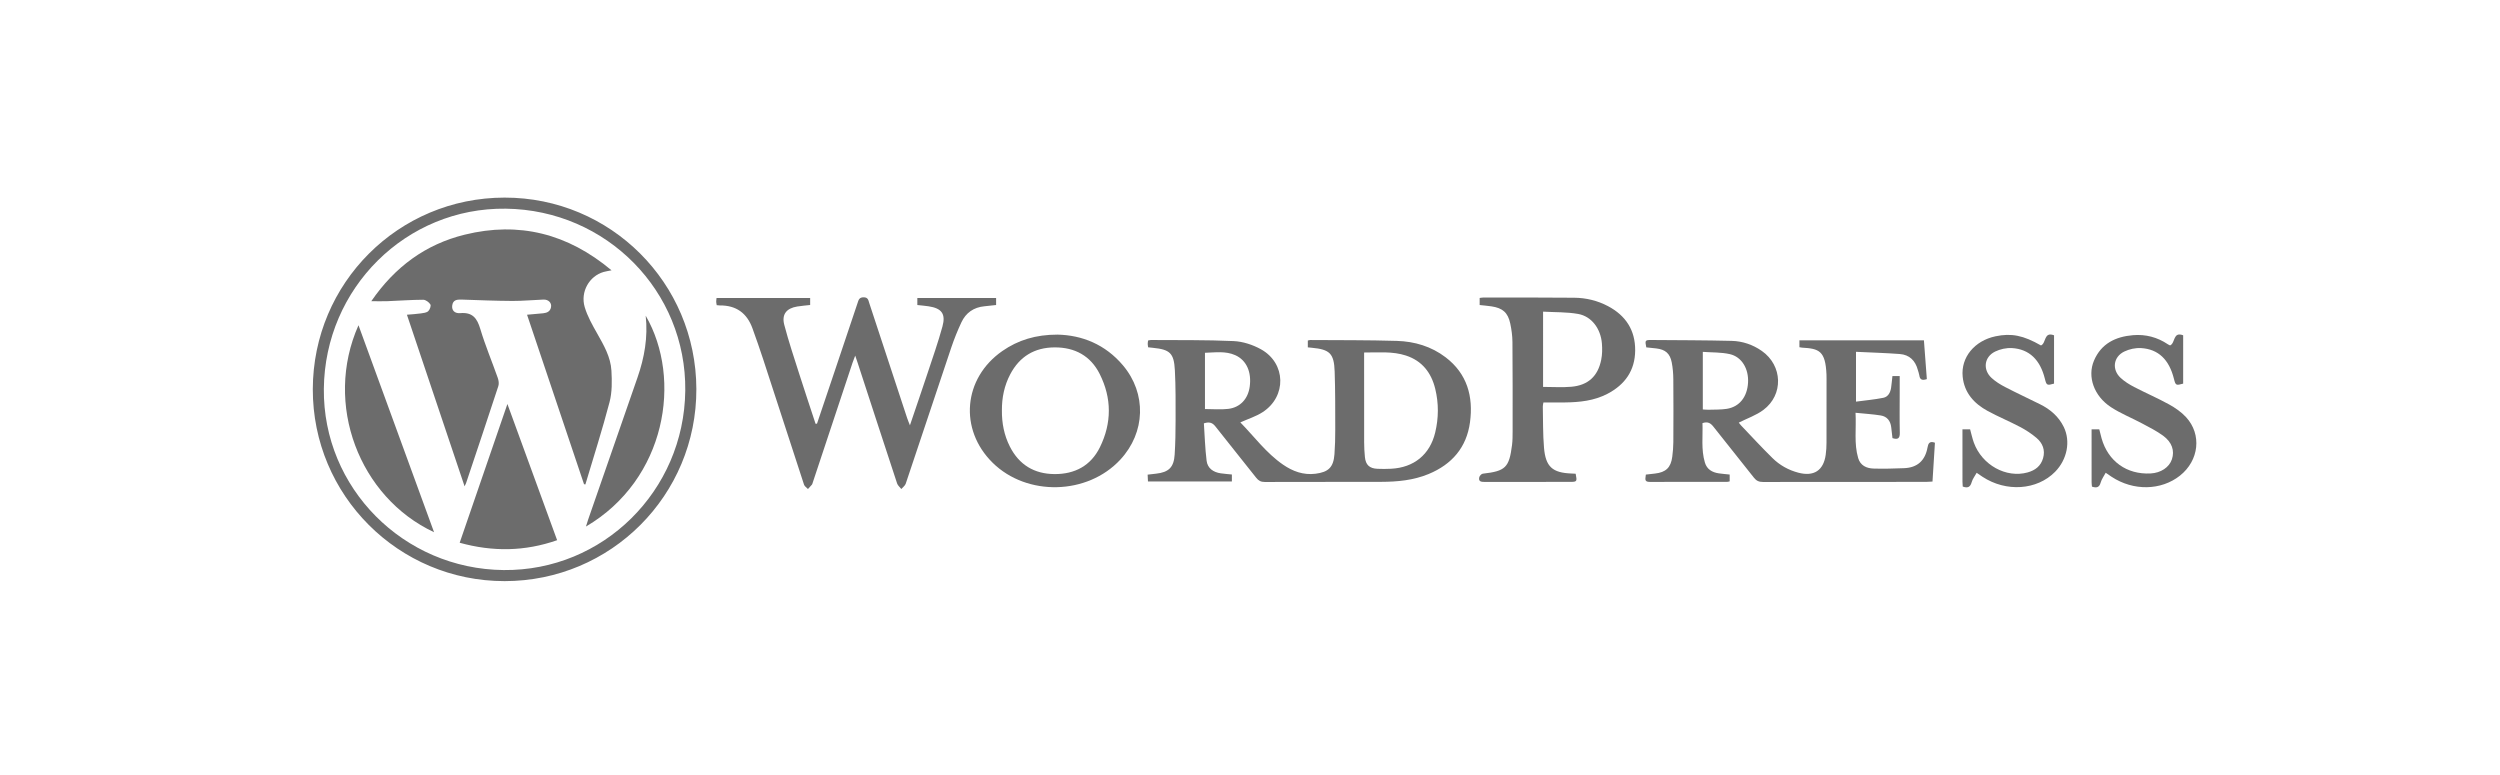
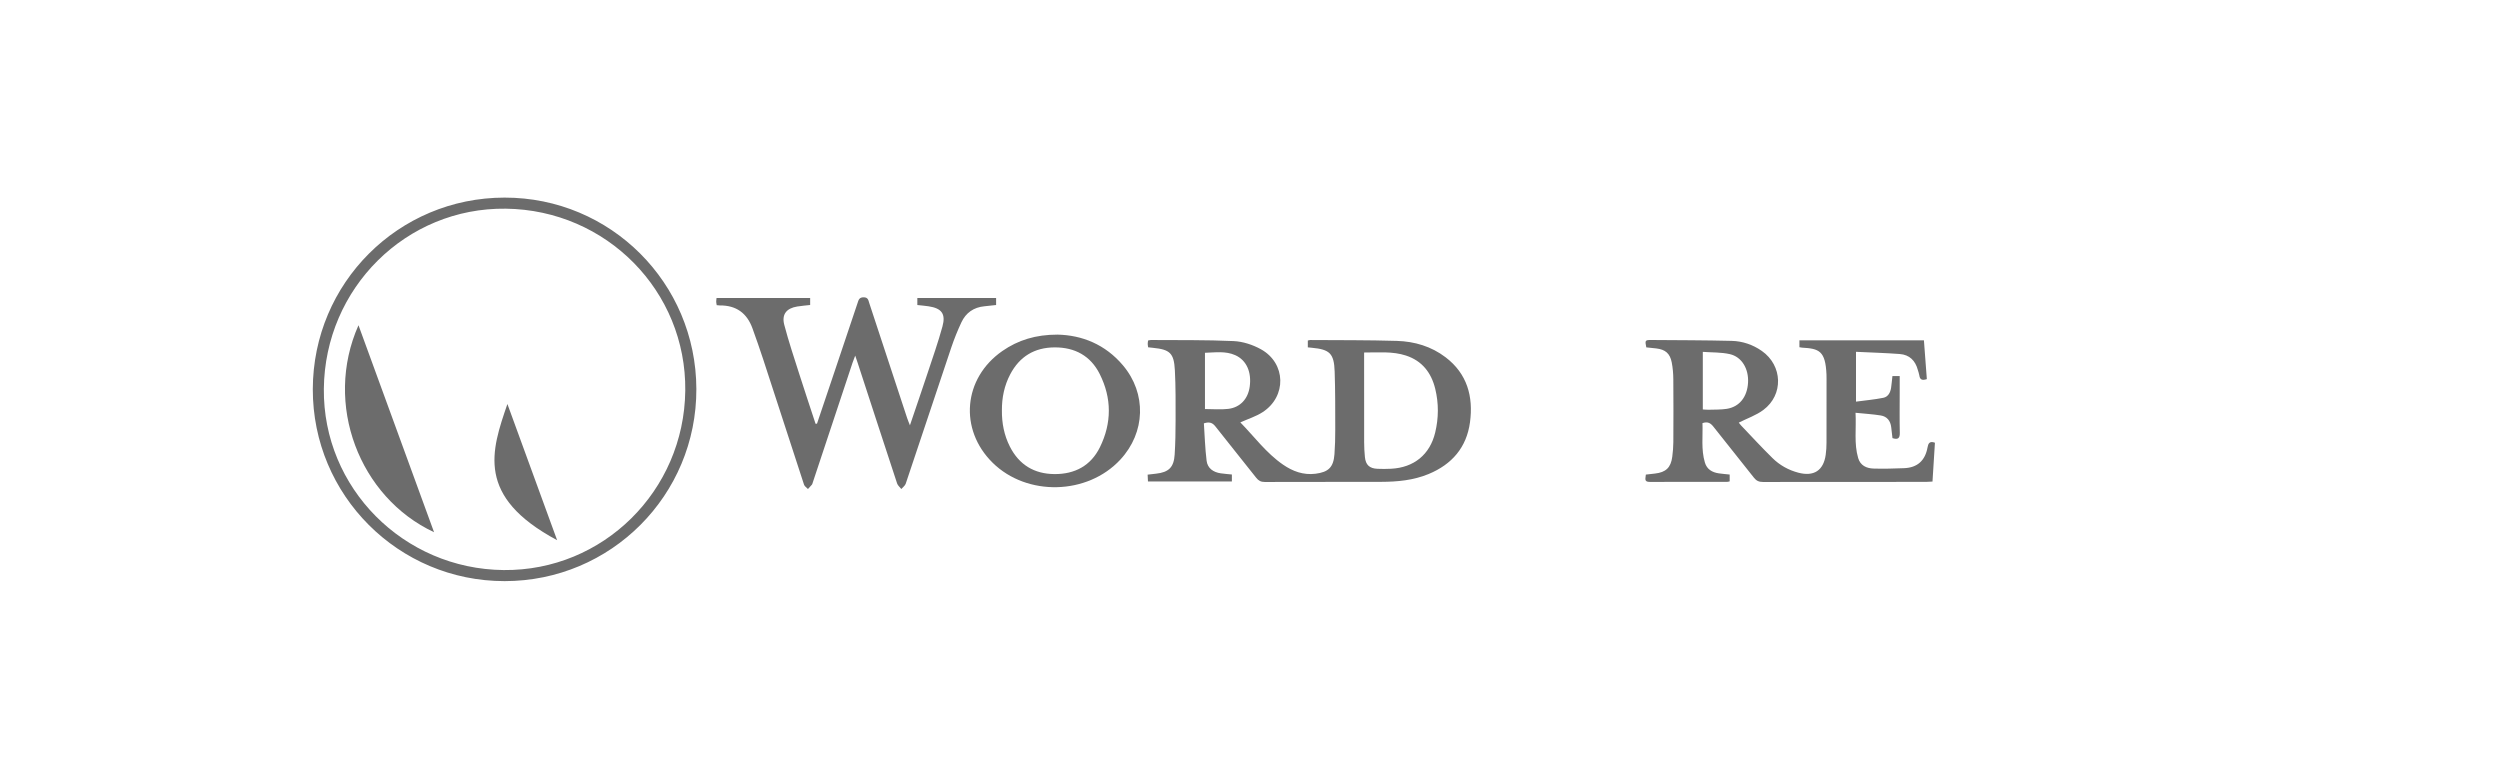
<svg xmlns="http://www.w3.org/2000/svg" version="1.1" id="Layer_1" x="0px" y="0px" width="1452.145px" height="450.045px" viewBox="0 0 1452.145 450.045" enable-background="new 0 0 1452.145 450.045" xml:space="preserve">
  <g>
    <path fill="#6C6C6C" d="M699.284,245.896c0.484,7.181,0.685,14.502,1.581,21.735c0.543,4.384,3.893,6.687,8.23,7.304   c2.06,0.293,4.14,0.443,6.448,0.685c0,1.278,0,2.532,0,4.045c-16.122,0-32.286,0-48.737,0c-0.062-1.25-0.117-2.407-0.194-3.963   c1.702-0.197,3.288-0.39,4.876-0.563c7.369-0.811,10.357-3.67,10.826-11.104c0.42-6.67,0.537-13.367,0.541-20.053   c0.005-9.648,0.092-19.313-0.423-28.942c-0.53-9.963-2.882-12.024-12.781-13.007c-0.863-0.086-1.726-0.188-2.742-0.299   c-0.094-0.692-0.239-1.317-0.246-1.942c-0.008-0.633,0.121-1.268,0.2-2c0.632-0.114,1.156-0.295,1.68-0.291   c16.013,0.125,32.042-0.114,48.027,0.622c5.367,0.247,11.098,2.122,15.838,4.744c14.637,8.095,15.063,27.449,0.984,36.552   c-3.856,2.495-8.417,3.903-12.931,5.935c8.066,8.225,15.021,17.805,24.791,24.529c5.616,3.866,11.786,6.184,18.86,5.296   c7.518-0.942,10.457-3.735,11.02-11.342c0.348-4.699,0.467-9.424,0.459-14.137c-0.02-11.298,0.046-22.603-0.342-33.888   c-0.362-10.55-2.846-12.85-13.391-13.825c-0.652-0.06-1.306-0.128-2.198-0.216c0-1.282,0-2.536,0-3.96   c0.422-0.093,0.932-0.305,1.44-0.302c16.781,0.123,33.57-0.009,50.34,0.508c10.225,0.314,19.939,3.185,28.237,9.505   c12.571,9.576,16.188,22.813,14.18,37.753c-1.966,14.621-10.51,24.469-24.029,30.064c-8.769,3.63-18.042,4.514-27.4,4.545   c-22.599,0.078-45.198-0.007-67.798,0.079c-2.231,0.009-3.609-0.744-4.949-2.444c-7.805-9.906-15.761-19.697-23.542-29.623   C704.538,245.847,702.917,244.722,699.284,245.896z M792.356,204.756c0,1.729,0,2.922,0,4.115   c0.001,16.019-0.021,32.037,0.02,48.056c0.007,2.848,0.155,5.705,0.438,8.537c0.455,4.576,2.645,6.627,7.271,6.842   c2.626,0.121,5.269,0.104,7.896-0.027c13.301-0.666,22.574-8.204,25.656-21.018c2.032-8.445,2.091-16.974,0.027-25.426   c-2.286-9.358-7.615-16.241-17.007-19.313C808.9,203.985,800.866,204.775,792.356,204.756z M699.916,237.595   c4.702,0,9.208,0.441,13.594-0.101c6.959-0.86,11.441-5.879,12.397-12.899c1.157-8.492-1.859-15.353-8.368-18.277   c-5.688-2.556-11.696-1.563-17.624-1.403C699.916,216.114,699.916,226.901,699.916,237.595z" />
    <path fill="#6C6C6C" d="M1119.22,220.21c-2.567,0.859-4.013,0.464-4.354-2.108c-0.145-1.075-0.589-2.107-0.867-3.166   c-1.438-5.465-4.864-8.895-10.551-9.312c-8.38-0.614-16.786-0.862-25.377-1.276c0,9.814,0,18.875,0,28.942   c5.427-0.729,10.706-1.196,15.871-2.23c2.813-0.563,4.126-3.102,4.525-5.9c0.309-2.158,0.496-4.333,0.764-6.725   c1.305,0,2.555,0,4.225,0c0,3.229,0,6.381,0,9.532c0,7.789-0.124,15.581,0.06,23.366c0.076,3.24-1.023,4.204-4.262,3.149   c-0.235-2.049-0.483-4.193-0.729-6.338c-0.425-3.703-2.429-6.234-6.074-6.824c-4.611-0.742-9.3-1.014-14.654-1.561   c0.508,9.223-0.96,17.855,1.534,26.316c1.271,4.318,4.825,5.953,8.863,6.088c5.906,0.195,11.833-0.006,17.745-0.219   c7.793-0.279,12.304-4.416,13.684-12.07c0.375-2.079,1.055-3.949,4.294-2.717c-0.46,7.306-0.929,14.775-1.418,22.56   c-1.337,0.069-2.507,0.183-3.677,0.185c-31.597,0.01-63.193-0.016-94.789,0.054c-2.302,0.005-3.808-0.647-5.25-2.489   c-7.78-9.928-15.747-19.709-23.534-29.632c-1.608-2.05-3.262-3.122-6.354-2.062c0.284,7.529-0.865,15.285,1.403,22.893   c1.182,3.956,4.209,5.707,8.055,6.277c2.045,0.305,4.112,0.457,6.344,0.697c0,1.385,0,2.639,0,3.963   c-0.544,0.112-0.964,0.274-1.385,0.274c-15.028,0.019-30.06,0.004-45.09,0.043c-3.563,0.009-2.258-2.263-2.226-4.252   c1.878-0.215,3.6-0.415,5.323-0.606c6.311-0.707,9.214-3.455,10.025-9.746c0.365-2.821,0.611-5.681,0.627-8.522   c0.067-12.177,0.092-24.354-0.014-36.532c-0.027-3.273-0.293-6.594-0.925-9.8c-1.025-5.204-3.735-7.453-8.983-8.08   c-1.945-0.232-3.897-0.413-5.791-0.612c-0.841-4.065-0.704-4.311,2.876-4.282c15.574,0.124,31.151,0.114,46.72,0.509   c6.311,0.159,12.284,2.18,17.541,5.87c12.067,8.472,12.688,25.412,0.868,34.246c-4.19,3.135-9.401,4.904-14.282,7.365   c0.167,0.209,0.695,0.984,1.336,1.655c6.058,6.347,11.997,12.81,18.25,18.956c4.186,4.113,9.255,6.967,15.017,8.479   c8.975,2.356,14.577-1.227,15.883-10.348c0.34-2.378,0.462-4.805,0.47-7.209c0.047-12.287,0.022-24.574,0.021-36.862   c0-0.878,0-1.756-0.037-2.633c-0.582-13.792-4.335-15.031-14.215-15.583c-0.426-0.024-0.847-0.134-1.505-0.242   c0-1.285,0-2.532,0-3.998c24.071,0,48.041,0,72.319,0C1118.088,205.241,1118.649,212.65,1119.22,220.21z M989.093,204.382   c0,11.598,0,22.405,0,33.457c1.256,0.064,2.325,0.196,3.39,0.16c3.5-0.118,7.046,0.021,10.483-0.518   c7.406-1.162,11.915-6.891,12.401-15.191c0.468-7.99-3.591-15.01-10.592-16.594C999.757,204.563,994.433,204.78,989.093,204.382z" />
    <path fill="#6C6C6C" d="M474.565,246.074c3.42-10.147,6.846-20.293,10.259-30.443c4.432-13.183,8.854-26.369,13.281-39.552   c0.584-1.742,0.875-3.409,3.558-3.389c2.631,0.019,2.731,1.768,3.248,3.329c7.349,22.251,14.662,44.515,21.996,66.773   c0.399,1.213,0.913,2.389,1.635,4.26c3.568-10.529,6.955-20.35,10.22-30.21c2.992-9.038,6.166-18.035,8.675-27.209   c2.024-7.404-0.507-10.592-8.15-11.729c-2.046-0.304-4.113-0.467-6.441-0.725c0-1.266,0-2.514,0-4.072c15.136,0,30.309,0,45.753,0   c0,1.229,0,2.565,0,4.066c-2.255,0.245-4.515,0.514-6.779,0.731c-6.213,0.595-10.767,3.748-13.37,9.316   c-2.223,4.748-4.201,9.64-5.874,14.608c-8.875,26.356-17.601,52.763-26.471,79.121c-0.398,1.188-1.692,2.073-2.569,3.1   c-0.835-1.079-2.046-2.034-2.449-3.257c-7.715-23.396-15.335-46.825-22.977-70.246c-0.338-1.033-0.696-2.058-1.352-3.99   c-0.708,1.89-1.171,3.016-1.554,4.167c-7.736,23.28-15.463,46.563-23.194,69.846c-0.104,0.312-0.166,0.673-0.367,0.908   c-0.749,0.881-1.546,1.722-2.325,2.576c-0.783-0.846-1.965-1.559-2.291-2.553c-7.953-24.242-15.792-48.521-23.711-72.774   c-1.971-6.035-4.083-12.025-6.235-17.998c-3.191-8.857-9.461-13.415-18.976-13.307c-0.53,0.006-1.062-0.09-1.784-0.157   c-0.118-0.716-0.284-1.332-0.302-1.952c-0.018-0.646,0.107-1.297,0.196-2.226c18.08,0,36.109,0,54.376,0c0,1.298,0,2.639,0,4.072   c-2.548,0.292-5.046,0.479-7.511,0.877c-6.237,1.006-9.125,4.553-7.528,10.635c2.526,9.622,5.693,19.079,8.713,28.565   c3.078,9.667,6.309,19.287,9.473,28.929C474.014,246.135,474.29,246.104,474.565,246.074z" />
    <path fill="#6C6C6C" d="M293.067,114.779c61.565-0.058,111.274,49.55,111.419,111.19c0.145,61.702-49.609,111.561-111.35,111.583   c-61.709,0.023-111.578-49.878-111.442-111.516C181.831,164.385,231.43,114.837,293.067,114.779z M188.108,225.845   c-0.579,57.53,46.204,104.695,104.422,105.278c57.715,0.578,104.819-45.912,105.514-104.138   c0.691-57.874-45.757-105.019-104.208-105.772C235.972,120.465,188.697,167.25,188.108,225.845z" />
-     <path fill="#6C6C6C" d="M915.234,275.169c0.91,4.53,0.771,4.736-3.188,4.737c-16.559,0.006-33.118-0.019-49.677,0.028   c-2.007,0.004-3.709-0.195-3.119-2.733c0.192-0.829,1.276-1.976,2.057-2.063c13.16-1.496,15.302-3.502,16.968-16.623   c0.329-2.6,0.339-5.252,0.341-7.881c0.01-17.326,0.047-34.653-0.099-51.978c-0.029-3.586-0.521-7.225-1.273-10.738   c-1.364-6.375-4.439-9.016-10.977-9.98c-2.155-0.318-4.333-0.491-6.798-0.763c0-1.299,0-2.624,0-4.113   c0.824-0.093,1.565-0.25,2.308-0.249c17.546,0.017,35.093-0.043,52.637,0.126c6.862,0.066,13.5,1.656,19.604,4.884   c10.283,5.438,15.87,13.942,15.787,25.708c-0.082,11.673-5.917,19.883-16.066,25.196c-7.791,4.078-16.271,4.945-24.886,5.033   c-4.051,0.041-8.104,0.008-12.34,0.008c-0.143,0.886-0.374,1.607-0.356,2.324c0.179,7.994,0.021,16.021,0.691,23.975   c0.937,11.091,4.941,14.557,15.938,14.971C913.547,275.065,914.311,275.119,915.234,275.169z M896.307,224.733   c5.74,0,11.134,0.391,16.447-0.085c9.693-0.868,15.369-6.075,17.31-15.613c0.622-3.063,0.671-6.333,0.423-9.464   c-0.687-8.669-6.003-15.824-13.819-17.215c-6.589-1.171-13.427-0.936-20.359-1.335   C896.307,195.986,896.307,210.192,896.307,224.733z" />
    <path fill="#6C6C6C" d="M614.293,194.368c14.19,0.303,27.689,5.662,37.958,17.813c13.862,16.401,13.137,39.023-1.512,54.812   c-19.097,20.58-54.165,21.443-74.127,1.826c-19.702-19.361-17.142-49.104,5.59-64.92   C591.303,197.566,601.613,194.352,614.293,194.368z M581.965,238.376c-0.077,7.348,1.276,14.387,4.604,20.977   c5.364,10.623,14.166,15.937,25.92,16.018c11.832,0.083,21.146-4.844,26.448-15.674c6.884-14.059,6.869-28.418-0.14-42.416   c-5.309-10.603-14.452-15.55-26.219-15.496c-11.679,0.053-20.361,5.308-25.798,15.669   C583.356,223.981,581.916,231.022,581.965,238.376z" />
-     <path fill="#6C6C6C" d="M1260.518,200.642c3.157-1.365,1.527-8.175,7.592-5.886c0,9.294,0,18.686-0.002,28.077   c-4.155,1.177-4.4,1.05-5.358-2.79c-2.772-11.112-9.002-17.237-19.072-17.851c-3.228-0.197-6.853,0.586-9.771,2.001   c-6.382,3.09-7.332,10.447-2.148,15.28c2.287,2.132,5.066,3.851,7.858,5.303c6.703,3.487,13.67,6.479,20.281,10.12   c3.593,1.978,7.156,4.437,9.908,7.435c9.242,10.073,7.512,25.153-3.526,33.925c-10.973,8.719-27.075,9.012-39.688,0.721   c-0.999-0.658-1.979-1.347-3.481-2.371c-1.047,1.983-2.382,3.752-2.931,5.737c-0.813,2.938-2.485,3.144-5.045,2.324   c-0.073-0.835-0.212-1.688-0.214-2.542c-0.016-10.176-0.01-20.354-0.01-30.729c1.604,0,2.871,0,4.47,0   c0.422,1.655,0.831,3.431,1.326,5.181c3.78,13.378,14.626,21.147,28.487,20.434c5.946-0.307,10.826-3.547,12.377-8.215   c1.655-4.989,0.093-9.918-5.166-13.751c-3.775-2.753-8.027-4.881-12.172-7.095c-5.981-3.195-12.371-5.734-18.021-9.418   c-9.928-6.47-13.877-17.709-9.907-27.061c4.199-9.892,12.54-13.933,22.688-14.777c7.322-0.61,14.141,1.177,20.28,5.321   C1259.704,200.304,1260.208,200.488,1260.518,200.642z" />
-     <path fill="#6C6C6C" d="M1185.52,200.664c3.157-1.367,1.513-8.182,7.59-5.901c0,9.291,0,18.677-0.004,28.065   c-4.099,1.173-4.375,1.025-5.328-2.831c-2.726-11.014-9.064-17.215-19.127-17.812c-3.229-0.191-6.854,0.603-9.77,2.027   c-6.362,3.108-7.286,10.464-2.094,15.284c2.292,2.129,5.073,3.845,7.866,5.296c6.706,3.482,13.563,6.669,20.334,10.03   c5.949,2.954,10.808,7.124,13.764,13.179c4.077,8.352,1.981,18.923-5.041,26.066c-10.49,10.67-28.405,11.902-42.135,2.892   c-0.998-0.655-1.976-1.347-3.406-2.326c-1.039,1.882-2.373,3.542-2.897,5.429c-0.814,2.927-2.352,3.619-5.203,2.553   c-0.053-0.908-0.154-1.873-0.155-2.84c-0.012-10.066-0.007-20.135-0.007-30.394c1.699,0,3.067,0,4.447,0   c0.731,2.644,1.27,5.226,2.156,7.683c4.715,13.039,18.771,20.811,31.238,17.354c4.403-1.22,7.686-3.693,8.99-8.255   c1.365-4.771-0.279-8.793-3.833-11.812c-2.895-2.457-6.162-4.576-9.526-6.354c-6.193-3.271-12.705-5.952-18.855-9.298   c-7.884-4.288-13.567-10.562-14.49-19.889c-1.113-11.249,6.911-20.893,19.079-23.468   C1168.308,193.398,1175.314,194.8,1185.52,200.664z" />
-     <path fill="#6C6C6C" d="M339.225,281.231c-10.982-32.67-21.964-65.34-33.083-98.418c3.358-0.3,6.384-0.54,9.403-0.849   c2.232-0.229,4.074-1.084,4.53-3.557c0.458-2.483-1.475-4.495-4.398-4.392c-6.028,0.21-12.052,0.827-18.075,0.793   c-9.865-0.054-19.729-0.455-29.59-0.795c-2.675-0.092-4.91,0.251-5.334,3.434c-0.359,2.689,1.228,4.735,4.727,4.441   c7.074-0.596,9.712,2.947,11.578,9.177c2.885,9.635,6.81,18.956,10.158,28.458c0.51,1.447,0.792,3.314,0.334,4.711   c-6.163,18.83-12.474,37.613-18.756,56.403c-0.13,0.392-0.347,0.755-0.862,1.851c-11.267-33.529-22.318-66.417-33.492-99.671   c2.935-0.264,5.545-0.403,8.124-0.766c1.481-0.209,3.268-0.392,4.261-1.302c0.923-0.845,1.734-3.11,1.239-3.911   c-0.81-1.308-2.723-2.719-4.166-2.714c-6.903,0.026-13.803,0.551-20.707,0.818c-2.838,0.11-5.684,0.019-9.45,0.019   c13.734-19.96,31.546-33.059,54.279-38.65c31.537-7.756,59.825-0.626,85.27,20.712c-1.981,0.407-3.318,0.595-4.603,0.96   c-8.275,2.36-13.604,11.509-10.98,20.394c1.584,5.367,4.468,10.424,7.25,15.347c3.855,6.821,7.833,13.655,8.275,21.588   c0.337,6.056,0.43,12.438-1.083,18.226c-4.206,16.082-9.305,31.931-14.052,47.871C339.754,281.351,339.49,281.291,339.225,281.231z   " />
-     <path fill="#6C6C6C" d="M294.731,234.663c9.751,26.713,19.246,52.723,28.879,79.114c-18.728,6.554-37.352,6.82-56.603,1.485   C276.235,288.438,285.37,261.88,294.731,234.663z" />
+     <path fill="#6C6C6C" d="M294.731,234.663c9.751,26.713,19.246,52.723,28.879,79.114C276.235,288.438,285.37,261.88,294.731,234.663z" />
    <path fill="#6C6C6C" d="M252.123,309.136c-43.341-20.251-64.285-74.337-43.89-120.219   C222.963,229.265,237.482,269.034,252.123,309.136z" />
-     <path fill="#6C6C6C" d="M375.058,183.382c21.331,36.804,11.95,95.055-34.7,122.466c0.512-1.638,0.846-2.813,1.246-3.966   c9.553-27.512,19.112-55.021,28.674-82.531C374.31,207.751,376.43,195.892,375.058,183.382z" />
  </g>
</svg>